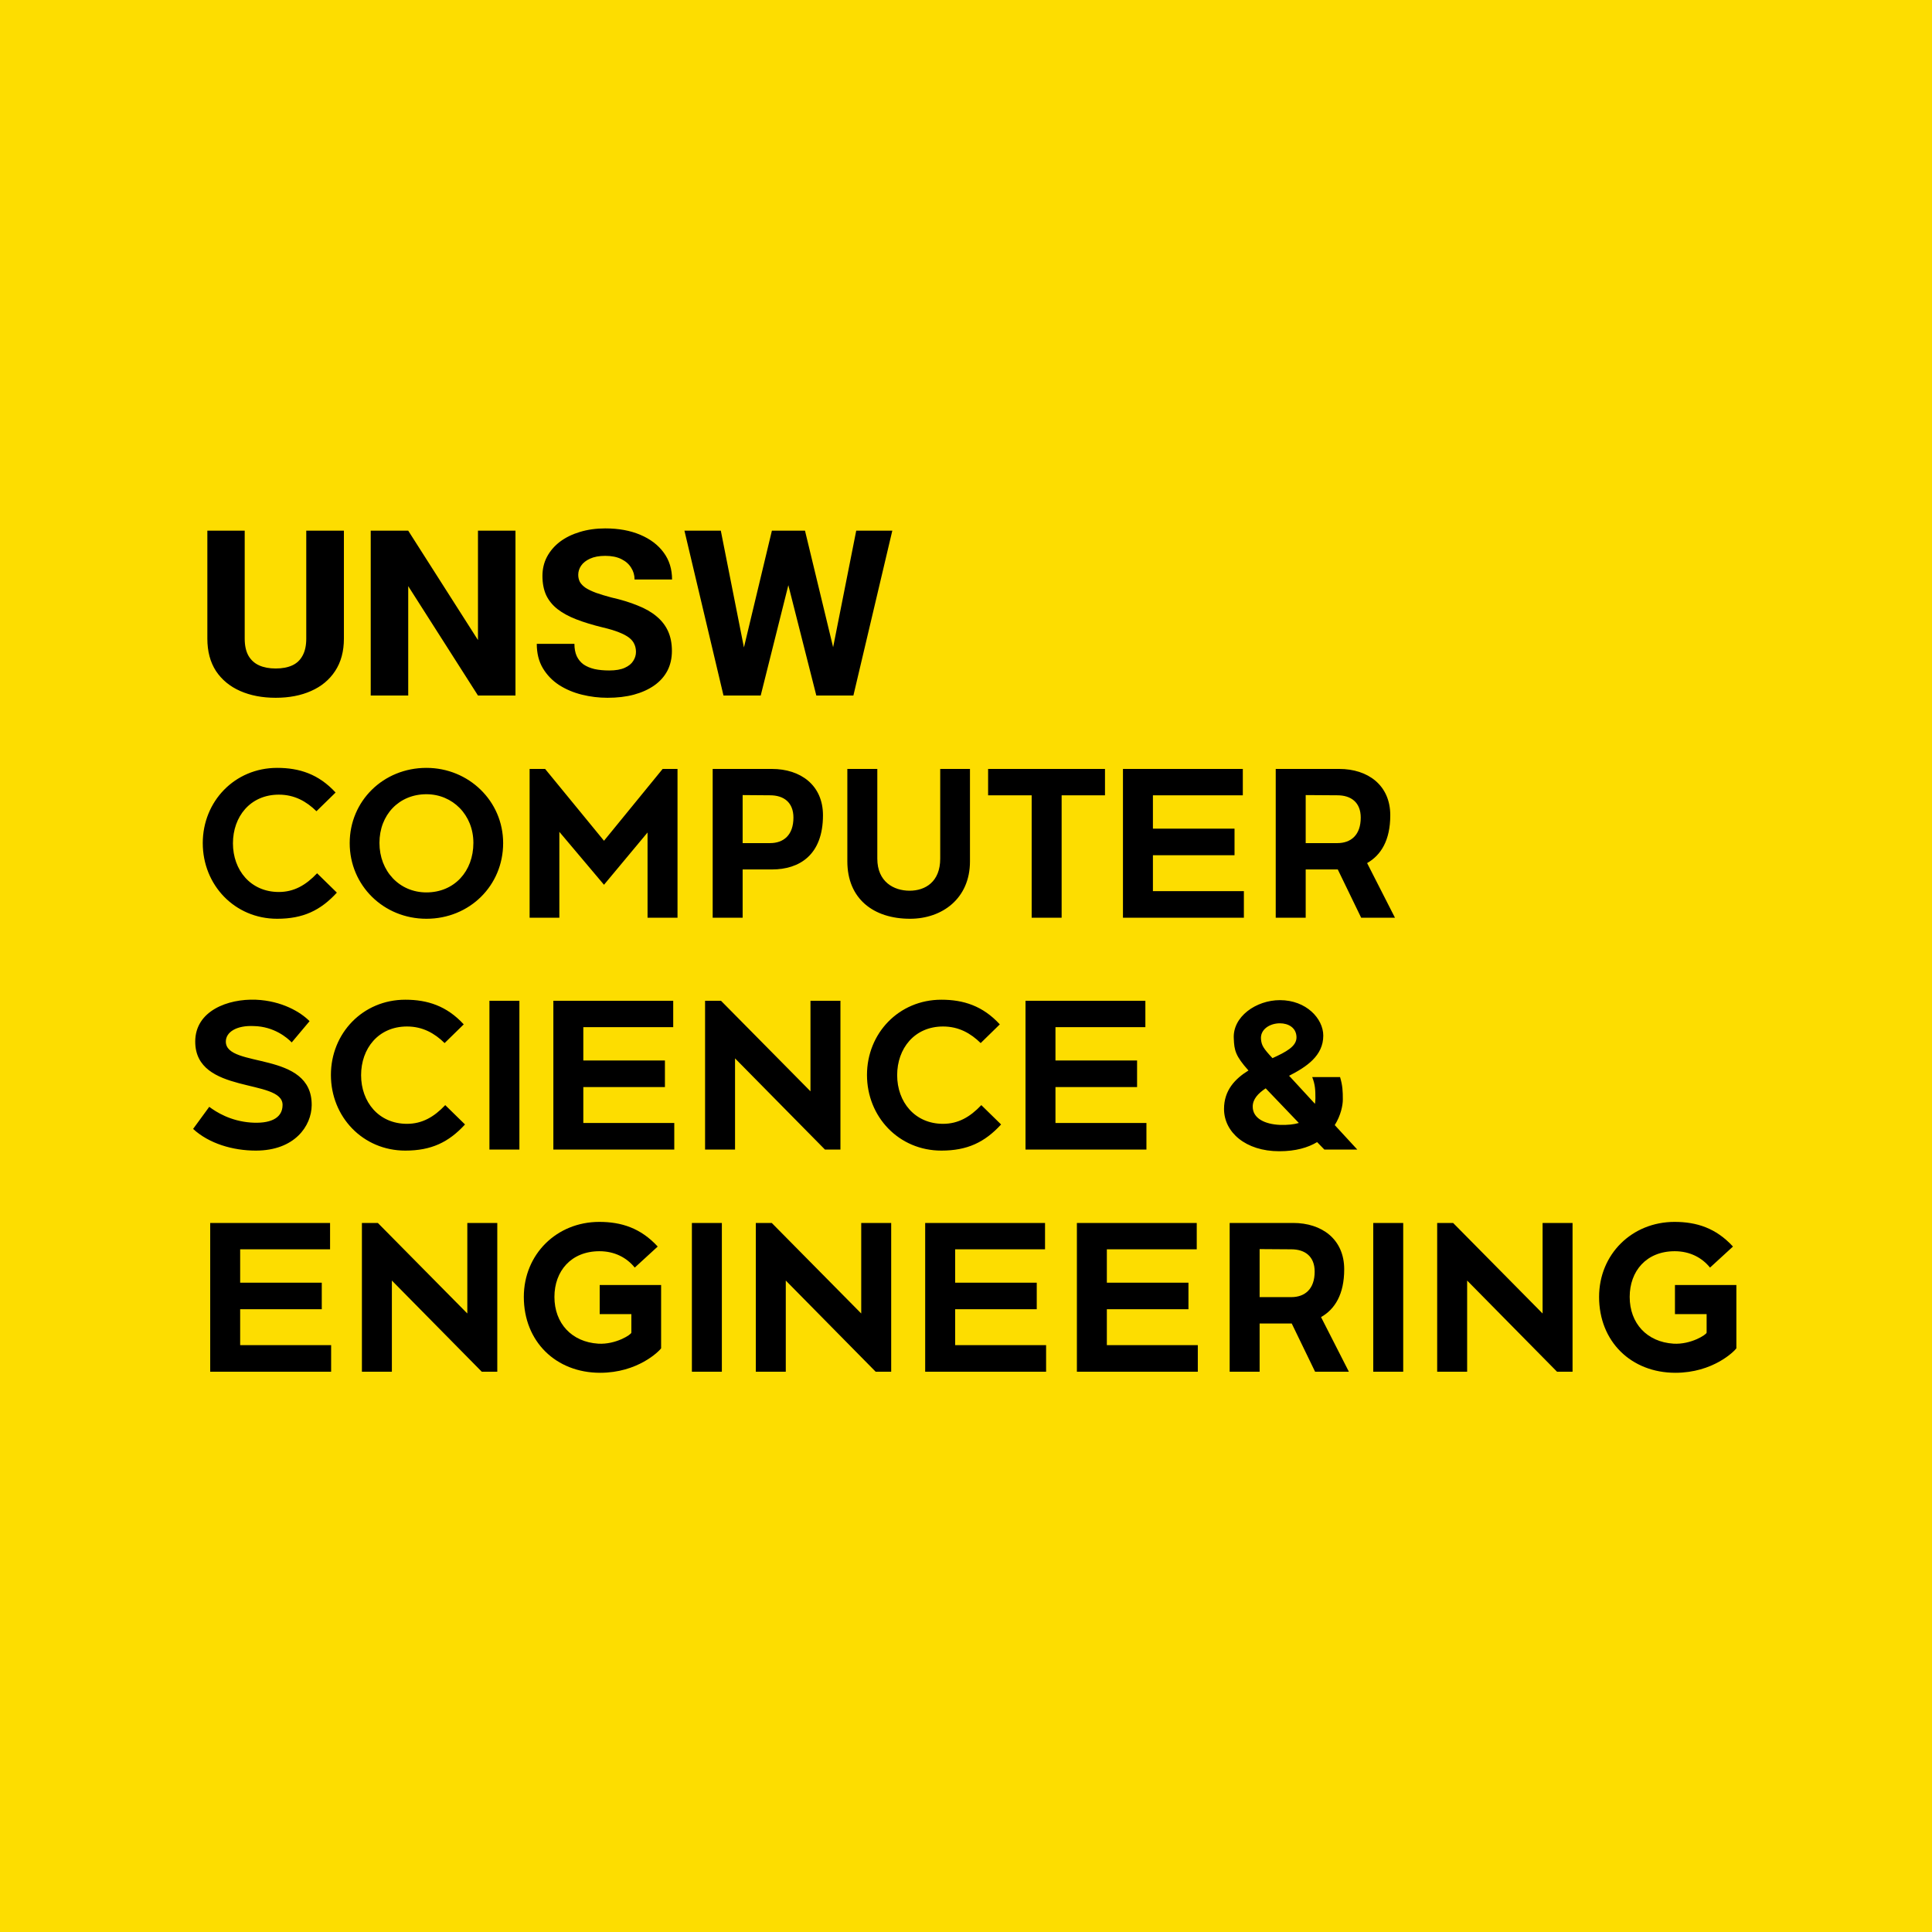
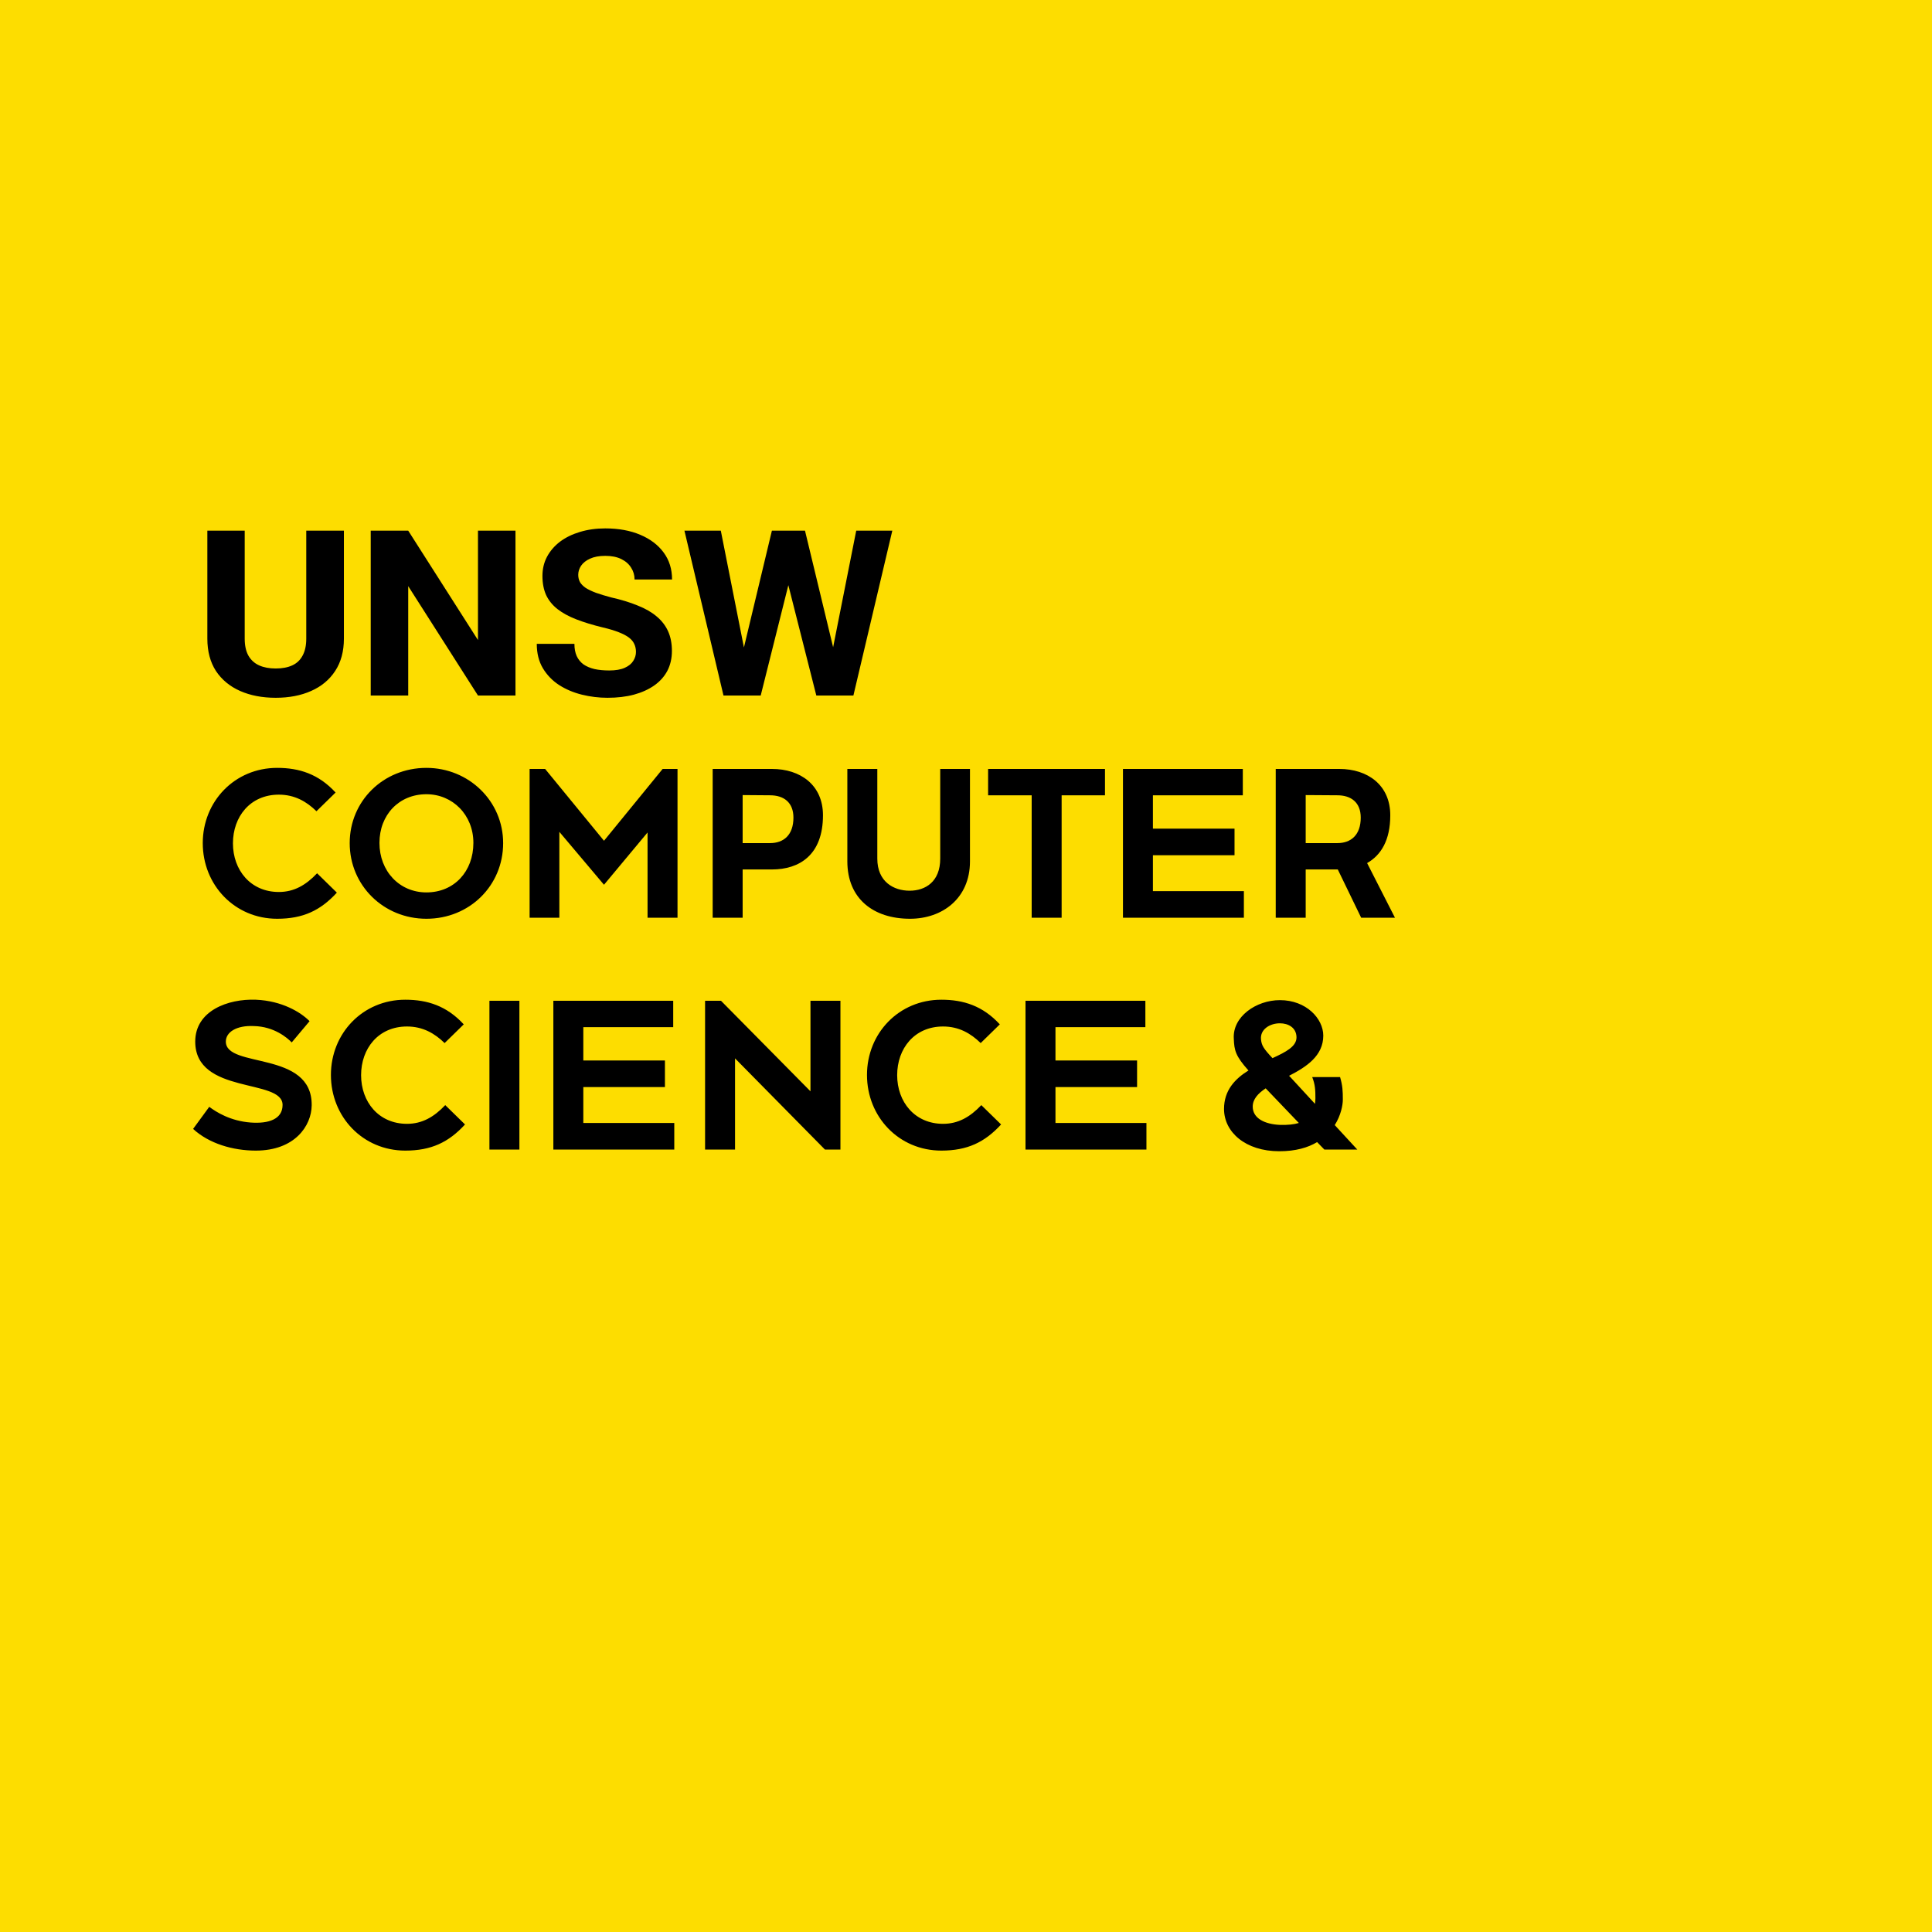
<svg xmlns="http://www.w3.org/2000/svg" width="200" height="200" viewBox="0 0 200 200" fill="none">
  <g clip-path="url(#clip0_3392_478)">
    <rect width="200" height="200" fill="#FDDD00" />
    <path d="M31.704 54.935H35.601V66.111C35.601 67.43 35.298 68.548 34.692 69.466C34.097 70.374 33.267 71.062 32.202 71.531C31.148 72 29.927 72.234 28.54 72.234C27.153 72.234 25.928 72 24.863 71.531C23.799 71.062 22.964 70.374 22.358 69.466C21.763 68.548 21.465 67.43 21.465 66.111V54.935H25.332V66.111C25.332 66.824 25.459 67.41 25.713 67.869C25.977 68.328 26.348 68.665 26.826 68.88C27.305 69.095 27.876 69.202 28.54 69.202C29.214 69.202 29.785 69.095 30.254 68.88C30.723 68.665 31.079 68.328 31.323 67.869C31.577 67.41 31.704 66.824 31.704 66.111V54.935ZM53.362 54.935V72H49.48L42.259 60.677V72H38.377V54.935H42.259L49.48 66.258V54.935H53.362ZM65.835 67.488C65.835 67.186 65.777 66.912 65.66 66.668C65.552 66.424 65.372 66.204 65.118 66.009C64.864 65.814 64.512 65.628 64.063 65.452C63.624 65.276 63.072 65.11 62.408 64.954C61.363 64.7 60.45 64.422 59.669 64.119C58.887 63.816 58.233 63.46 57.706 63.05C57.188 62.64 56.797 62.156 56.534 61.6C56.28 61.033 56.153 60.374 56.153 59.622C56.153 58.899 56.309 58.24 56.622 57.645C56.944 57.039 57.393 56.517 57.969 56.077C58.555 55.638 59.244 55.301 60.035 55.066C60.836 54.822 61.71 54.7 62.657 54.7C64.034 54.7 65.24 54.92 66.275 55.359C67.32 55.799 68.13 56.414 68.707 57.205C69.283 57.986 69.571 58.914 69.571 59.988H65.689C65.689 59.539 65.572 59.134 65.338 58.773C65.113 58.401 64.776 58.103 64.327 57.879C63.877 57.654 63.321 57.542 62.657 57.542C62.022 57.542 61.495 57.64 61.075 57.835C60.665 58.02 60.357 58.265 60.152 58.567C59.957 58.86 59.859 59.173 59.859 59.505C59.859 59.778 59.918 60.027 60.035 60.252C60.162 60.467 60.357 60.667 60.621 60.852C60.894 61.028 61.251 61.199 61.69 61.365C62.13 61.522 62.662 61.683 63.287 61.849C64.322 62.083 65.23 62.361 66.011 62.684C66.802 62.996 67.457 63.372 67.974 63.812C68.502 64.251 68.897 64.764 69.161 65.35C69.424 65.936 69.556 66.614 69.556 67.386C69.556 68.147 69.4 68.831 69.088 69.436C68.775 70.032 68.321 70.54 67.725 70.96C67.139 71.37 66.436 71.688 65.616 71.912C64.805 72.127 63.897 72.234 62.891 72.234C61.993 72.234 61.109 72.127 60.24 71.912C59.371 71.697 58.585 71.365 57.881 70.916C57.178 70.457 56.617 69.876 56.197 69.173C55.777 68.47 55.567 67.63 55.567 66.653H59.464C59.464 67.142 59.542 67.561 59.698 67.913C59.864 68.265 60.098 68.553 60.401 68.777C60.714 68.992 61.094 69.153 61.544 69.261C61.993 69.358 62.501 69.407 63.067 69.407C63.731 69.407 64.268 69.314 64.678 69.129C65.088 68.943 65.381 68.704 65.557 68.411C65.743 68.118 65.835 67.811 65.835 67.488ZM76.405 69.554L79.906 54.935H82.015L82.381 57.498L78.748 72H76.537L76.405 69.554ZM74.618 54.935L77.489 69.436L77.284 72H74.896L70.853 54.935H74.618ZM85.765 69.422L88.636 54.935H92.371L88.343 72H85.97L85.765 69.422ZM83.333 54.935L86.864 69.568L86.717 72H84.505L80.829 57.498L81.224 54.935H83.333Z" fill="black" />
-     <path d="M28.69 95.11C24.29 95.11 20.99 91.612 20.99 87.278C20.99 82.966 24.29 79.49 28.69 79.49C30.978 79.49 32.98 80.128 34.74 82.042L32.76 83.978C31.726 82.966 30.494 82.262 28.866 82.262C25.896 82.262 24.114 84.55 24.114 87.3C24.114 90.072 25.94 92.338 28.866 92.338C30.428 92.338 31.66 91.634 32.826 90.402L34.872 92.404C33.178 94.252 31.374 95.11 28.69 95.11ZM44.143 95.11C39.699 95.11 36.201 91.656 36.201 87.278C36.201 82.922 39.677 79.49 44.143 79.49C48.521 79.49 52.085 82.922 52.085 87.278C52.085 91.678 48.609 95.11 44.143 95.11ZM44.143 92.382C47.025 92.382 49.005 90.204 49.005 87.256C49.005 84.352 46.849 82.218 44.143 82.218C41.305 82.218 39.281 84.352 39.281 87.256C39.281 90.182 41.349 92.382 44.143 92.382ZM68.597 79.6H70.136V95H67.034V86.178L62.525 91.59L57.904 86.112V95H54.825V79.6H56.431L62.525 87.036L68.597 79.6ZM79.914 79.6C82.862 79.6 85.194 81.272 85.194 84.396C85.194 88.51 82.752 90.006 79.914 90.006H76.878V95H73.776V79.6H76.878H79.914ZM79.716 87.278C81.124 87.278 82.136 86.442 82.136 84.638C82.136 83.054 81.124 82.328 79.716 82.328L76.878 82.306V87.278H79.716ZM94.207 95.11C90.401 95.11 87.717 93.02 87.717 89.17V79.6H90.819V88.884C90.819 91.282 92.513 92.206 94.163 92.206C95.791 92.206 97.331 91.282 97.331 88.884V79.6H100.411V89.17C100.411 93.02 97.529 95.11 94.207 95.11ZM114.388 79.6V82.328H109.9V95H106.798V82.328H102.288V79.6H114.388ZM119.35 92.25H128.766V95H116.248V79.6H128.656V82.328H119.35V85.782H127.798V88.532H119.35V92.25ZM140.907 95L138.487 90.006H135.165V95H132.063V79.6H135.165H138.641C141.589 79.6 143.921 81.272 143.921 84.396C143.921 86.992 142.953 88.532 141.523 89.346L144.405 95H140.907ZM135.165 82.306V87.278H138.443C139.851 87.278 140.863 86.442 140.863 84.638C140.863 83.054 139.851 82.328 138.443 82.328L135.165 82.306Z" fill="black" />
-     <path d="M24.862 139.25H34.278V142H21.76V126.6H34.168V129.328H24.862V132.782H33.31V135.532H24.862V139.25ZM48.377 126.6H51.479V142H49.873L40.567 132.562V142H37.465V126.6H39.115L48.377 135.972V126.6ZM62.08 133.024H68.438V139.58C68.218 139.888 66.018 142.11 62.124 142.11C57.548 142.11 54.226 138.876 54.226 134.256C54.226 129.834 57.636 126.49 62.036 126.49C64.324 126.49 66.326 127.128 68.086 129.042L65.71 131.22C64.874 130.186 63.62 129.526 62.058 129.526C59.11 129.526 57.394 131.594 57.394 134.256C57.394 136.984 59.176 138.92 61.926 139.096C63.73 139.206 65.358 138.15 65.358 137.952V136.038H62.08V133.024ZM71.625 142V126.6H74.727V142H71.625ZM89.154 126.6H92.256V142H90.65L81.344 132.562V142H78.242V126.6H79.892L89.154 135.972V126.6ZM98.876 139.25H108.292V142H95.774V126.6H108.182V129.328H98.876V132.782H107.324V135.532H98.876V139.25ZM114.581 139.25H123.997V142H111.479V126.6H123.887V129.328H114.581V132.782H123.029V135.532H114.581V139.25ZM136.138 142L133.718 137.006H130.396V142H127.294V126.6H130.396H133.872C136.82 126.6 139.152 128.272 139.152 131.396C139.152 133.992 138.184 135.532 136.754 136.346L139.636 142H136.138ZM130.396 129.306V134.278H133.674C135.082 134.278 136.094 133.442 136.094 131.638C136.094 130.054 135.082 129.328 133.674 129.328L130.396 129.306ZM142.158 142V126.6H145.26V142H142.158ZM159.688 126.6H162.79V142H161.184L151.878 132.562V142H148.776V126.6H150.426L159.688 135.972V126.6ZM173.391 133.024H179.749V139.58C179.529 139.888 177.329 142.11 173.435 142.11C168.859 142.11 165.537 138.876 165.537 134.256C165.537 129.834 168.947 126.49 173.347 126.49C175.635 126.49 177.637 127.128 179.397 129.042L177.021 131.22C176.185 130.186 174.931 129.526 173.369 129.526C170.421 129.526 168.705 131.594 168.705 134.256C168.705 136.984 170.487 138.92 173.237 139.096C175.041 139.206 176.669 138.15 176.669 137.952V136.038H173.391V133.024Z" fill="black" />
+     <path d="M28.69 95.11C24.29 95.11 20.99 91.612 20.99 87.278C20.99 82.966 24.29 79.49 28.69 79.49C30.978 79.49 32.98 80.128 34.74 82.042L32.76 83.978C31.726 82.966 30.494 82.262 28.866 82.262C25.896 82.262 24.114 84.55 24.114 87.3C24.114 90.072 25.94 92.338 28.866 92.338C30.428 92.338 31.66 91.634 32.826 90.402L34.872 92.404C33.178 94.252 31.374 95.11 28.69 95.11ZM44.143 95.11C39.699 95.11 36.201 91.656 36.201 87.278C36.201 82.922 39.677 79.49 44.143 79.49C48.521 79.49 52.085 82.922 52.085 87.278C52.085 91.678 48.609 95.11 44.143 95.11ZM44.143 92.382C47.025 92.382 49.005 90.204 49.005 87.256C49.005 84.352 46.849 82.218 44.143 82.218C41.305 82.218 39.281 84.352 39.281 87.256C39.281 90.182 41.349 92.382 44.143 92.382ZM68.597 79.6H70.136V95H67.034V86.178L62.525 91.59L57.904 86.112V95H54.825V79.6H56.431L62.525 87.036L68.597 79.6ZM79.914 79.6C82.862 79.6 85.194 81.272 85.194 84.396C85.194 88.51 82.752 90.006 79.914 90.006H76.878V95H73.776V79.6H76.878H79.914ZM79.716 87.278C81.124 87.278 82.136 86.442 82.136 84.638C82.136 83.054 81.124 82.328 79.716 82.328L76.878 82.306V87.278H79.716ZM94.207 95.11C90.401 95.11 87.717 93.02 87.717 89.17V79.6H90.819V88.884C90.819 91.282 92.513 92.206 94.163 92.206C95.791 92.206 97.331 91.282 97.331 88.884V79.6H100.411V89.17C100.411 93.02 97.529 95.11 94.207 95.11ZM114.388 79.6V82.328H109.9V95H106.798V82.328H102.288V79.6H114.388ZM119.35 92.25H128.766V95H116.248V79.6H128.656V82.328H119.35V85.782H127.798V88.532H119.35ZM140.907 95L138.487 90.006H135.165V95H132.063V79.6H135.165H138.641C141.589 79.6 143.921 81.272 143.921 84.396C143.921 86.992 142.953 88.532 141.523 89.346L144.405 95H140.907ZM135.165 82.306V87.278H138.443C139.851 87.278 140.863 86.442 140.863 84.638C140.863 83.054 139.851 82.328 138.443 82.328L135.165 82.306Z" fill="black" />
    <path d="M19.99 116.866L21.662 114.578C22.366 115.106 23.84 116.052 25.974 116.206C27.822 116.338 29.252 115.854 29.252 114.38C29.252 111.608 20.21 113.346 20.21 107.824C20.21 104.634 23.598 103.38 26.48 103.49C29.186 103.6 31.144 104.788 32.046 105.712L30.198 107.912C29.736 107.428 28.372 106.262 26.282 106.218C24.5 106.13 23.378 106.834 23.378 107.824C23.378 110.64 32.332 108.704 32.266 114.424C32.244 116.536 30.528 119.11 26.48 119.11C24.104 119.11 21.64 118.384 19.99 116.866ZM41.956 119.11C37.556 119.11 34.256 115.612 34.256 111.278C34.256 106.966 37.556 103.49 41.956 103.49C44.244 103.49 46.246 104.128 48.006 106.042L46.026 107.978C44.992 106.966 43.76 106.262 42.132 106.262C39.162 106.262 37.38 108.55 37.38 111.3C37.38 114.072 39.206 116.338 42.132 116.338C43.694 116.338 44.926 115.634 46.092 114.402L48.138 116.404C46.444 118.252 44.64 119.11 41.956 119.11ZM50.666 119V103.6H53.768V119H50.666ZM60.385 116.25H69.801V119H57.283V103.6H69.691V106.328H60.385V109.782H68.833V112.532H60.385V116.25ZM83.9 103.6H87.002V119H85.397L76.091 109.562V119H72.989V103.6H74.638L83.9 112.972V103.6ZM97.45 119.11C93.05 119.11 89.75 115.612 89.75 111.278C89.75 106.966 93.05 103.49 97.45 103.49C99.738 103.49 101.74 104.128 103.5 106.042L101.52 107.978C100.486 106.966 99.254 106.262 97.626 106.262C94.656 106.262 92.874 108.55 92.874 111.3C92.874 114.072 94.7 116.338 97.626 116.338C99.188 116.338 100.42 115.634 101.586 114.402L103.632 116.404C101.938 118.252 100.134 119.11 97.45 119.11ZM109.262 116.25H118.678V119H106.16V103.6H118.568V106.328H109.262V109.782H117.71V112.532H109.262V116.25ZM140.505 119H137.095L136.347 118.23C135.401 118.802 134.125 119.176 132.431 119.176C128.933 119.176 126.711 117.196 126.711 114.798C126.711 112.862 127.855 111.674 129.241 110.816C127.899 109.32 127.767 108.726 127.723 107.538C127.569 105.25 130.033 103.534 132.497 103.534C135.225 103.534 136.985 105.448 136.985 107.208C136.985 109.298 135.247 110.442 133.443 111.366L133.575 111.498L136.127 114.27C136.149 114.094 136.171 113.896 136.171 113.698C136.171 112.84 136.149 112.29 135.841 111.498H138.723C138.987 112.378 139.009 112.95 139.009 113.83C139.009 114.402 138.811 115.458 138.173 116.47L140.505 119ZM130.539 107.604C130.605 108.22 130.781 108.528 131.727 109.54C133.113 108.902 134.235 108.33 134.213 107.362C134.191 106.372 133.355 105.932 132.497 105.932C131.441 105.932 130.429 106.57 130.539 107.604ZM132.497 116.448C133.311 116.47 133.949 116.404 134.455 116.25L131.023 112.664C130.231 113.192 129.681 113.786 129.681 114.556C129.681 115.788 130.957 116.382 132.497 116.448Z" fill="black" />
  </g>
  <defs>
    <clipPath id="clip0_3392_478">
      <rect width="200" height="200" fill="white" />
    </clipPath>
  </defs>
</svg>